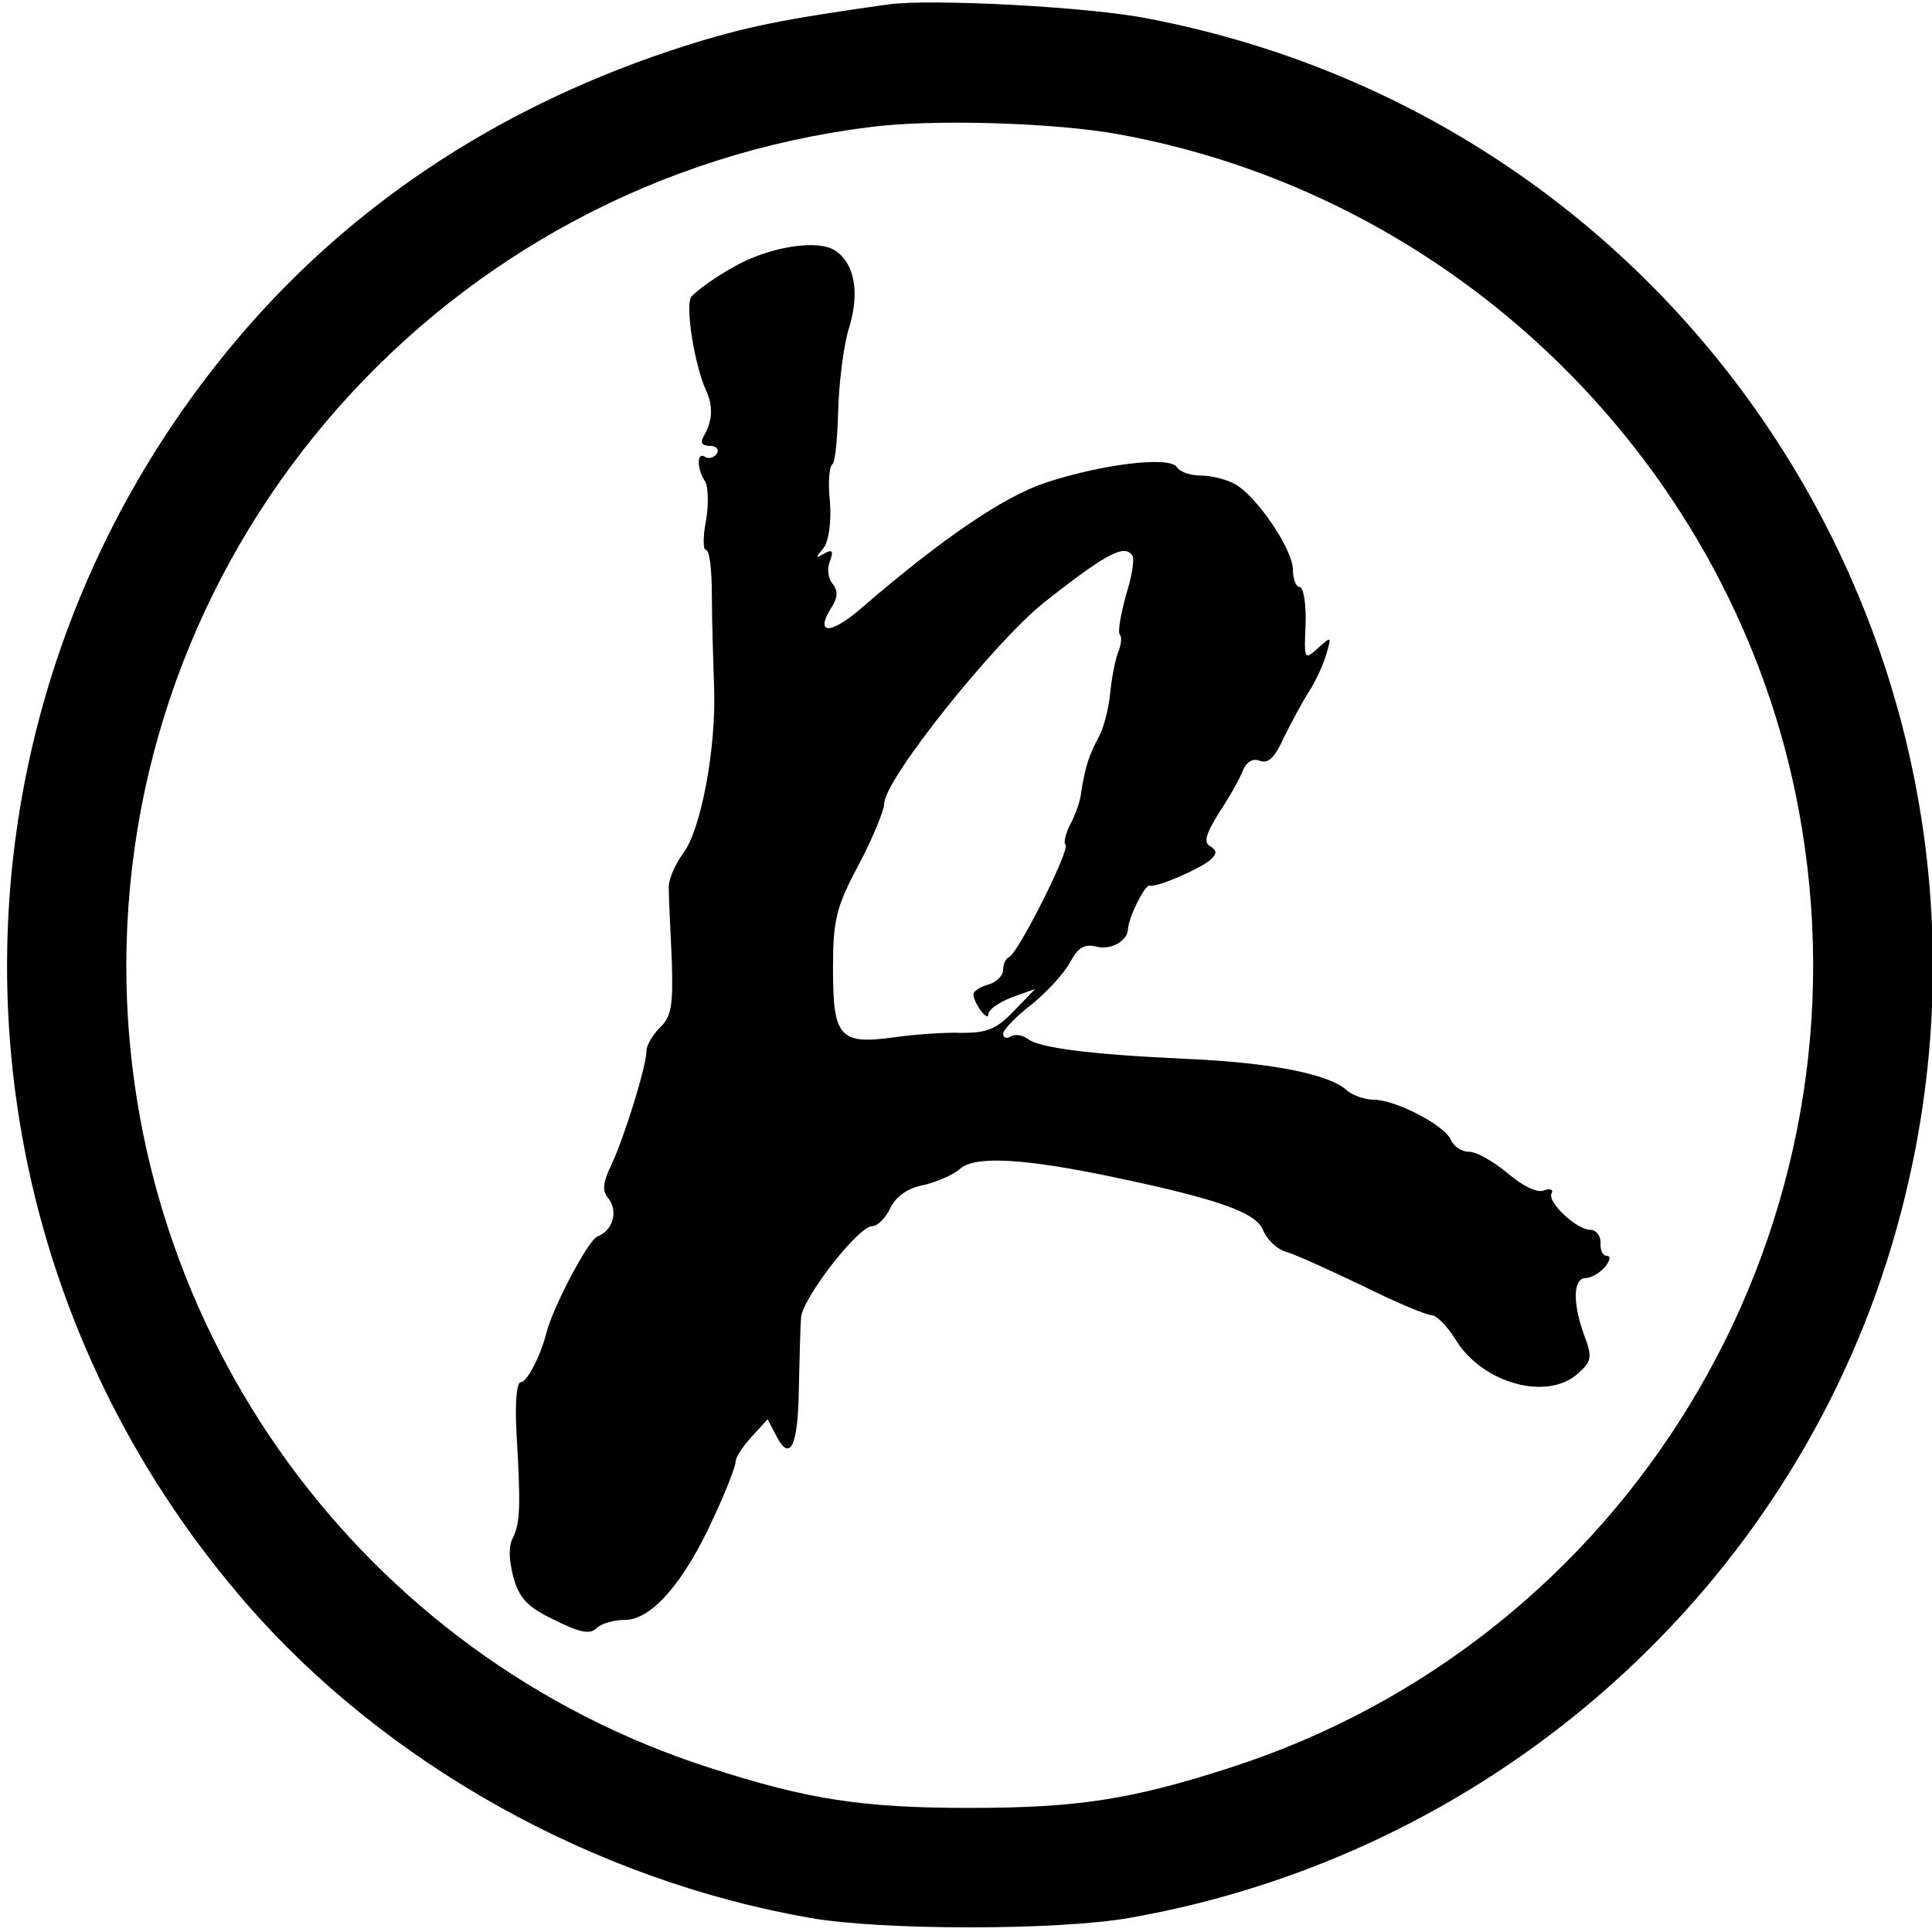
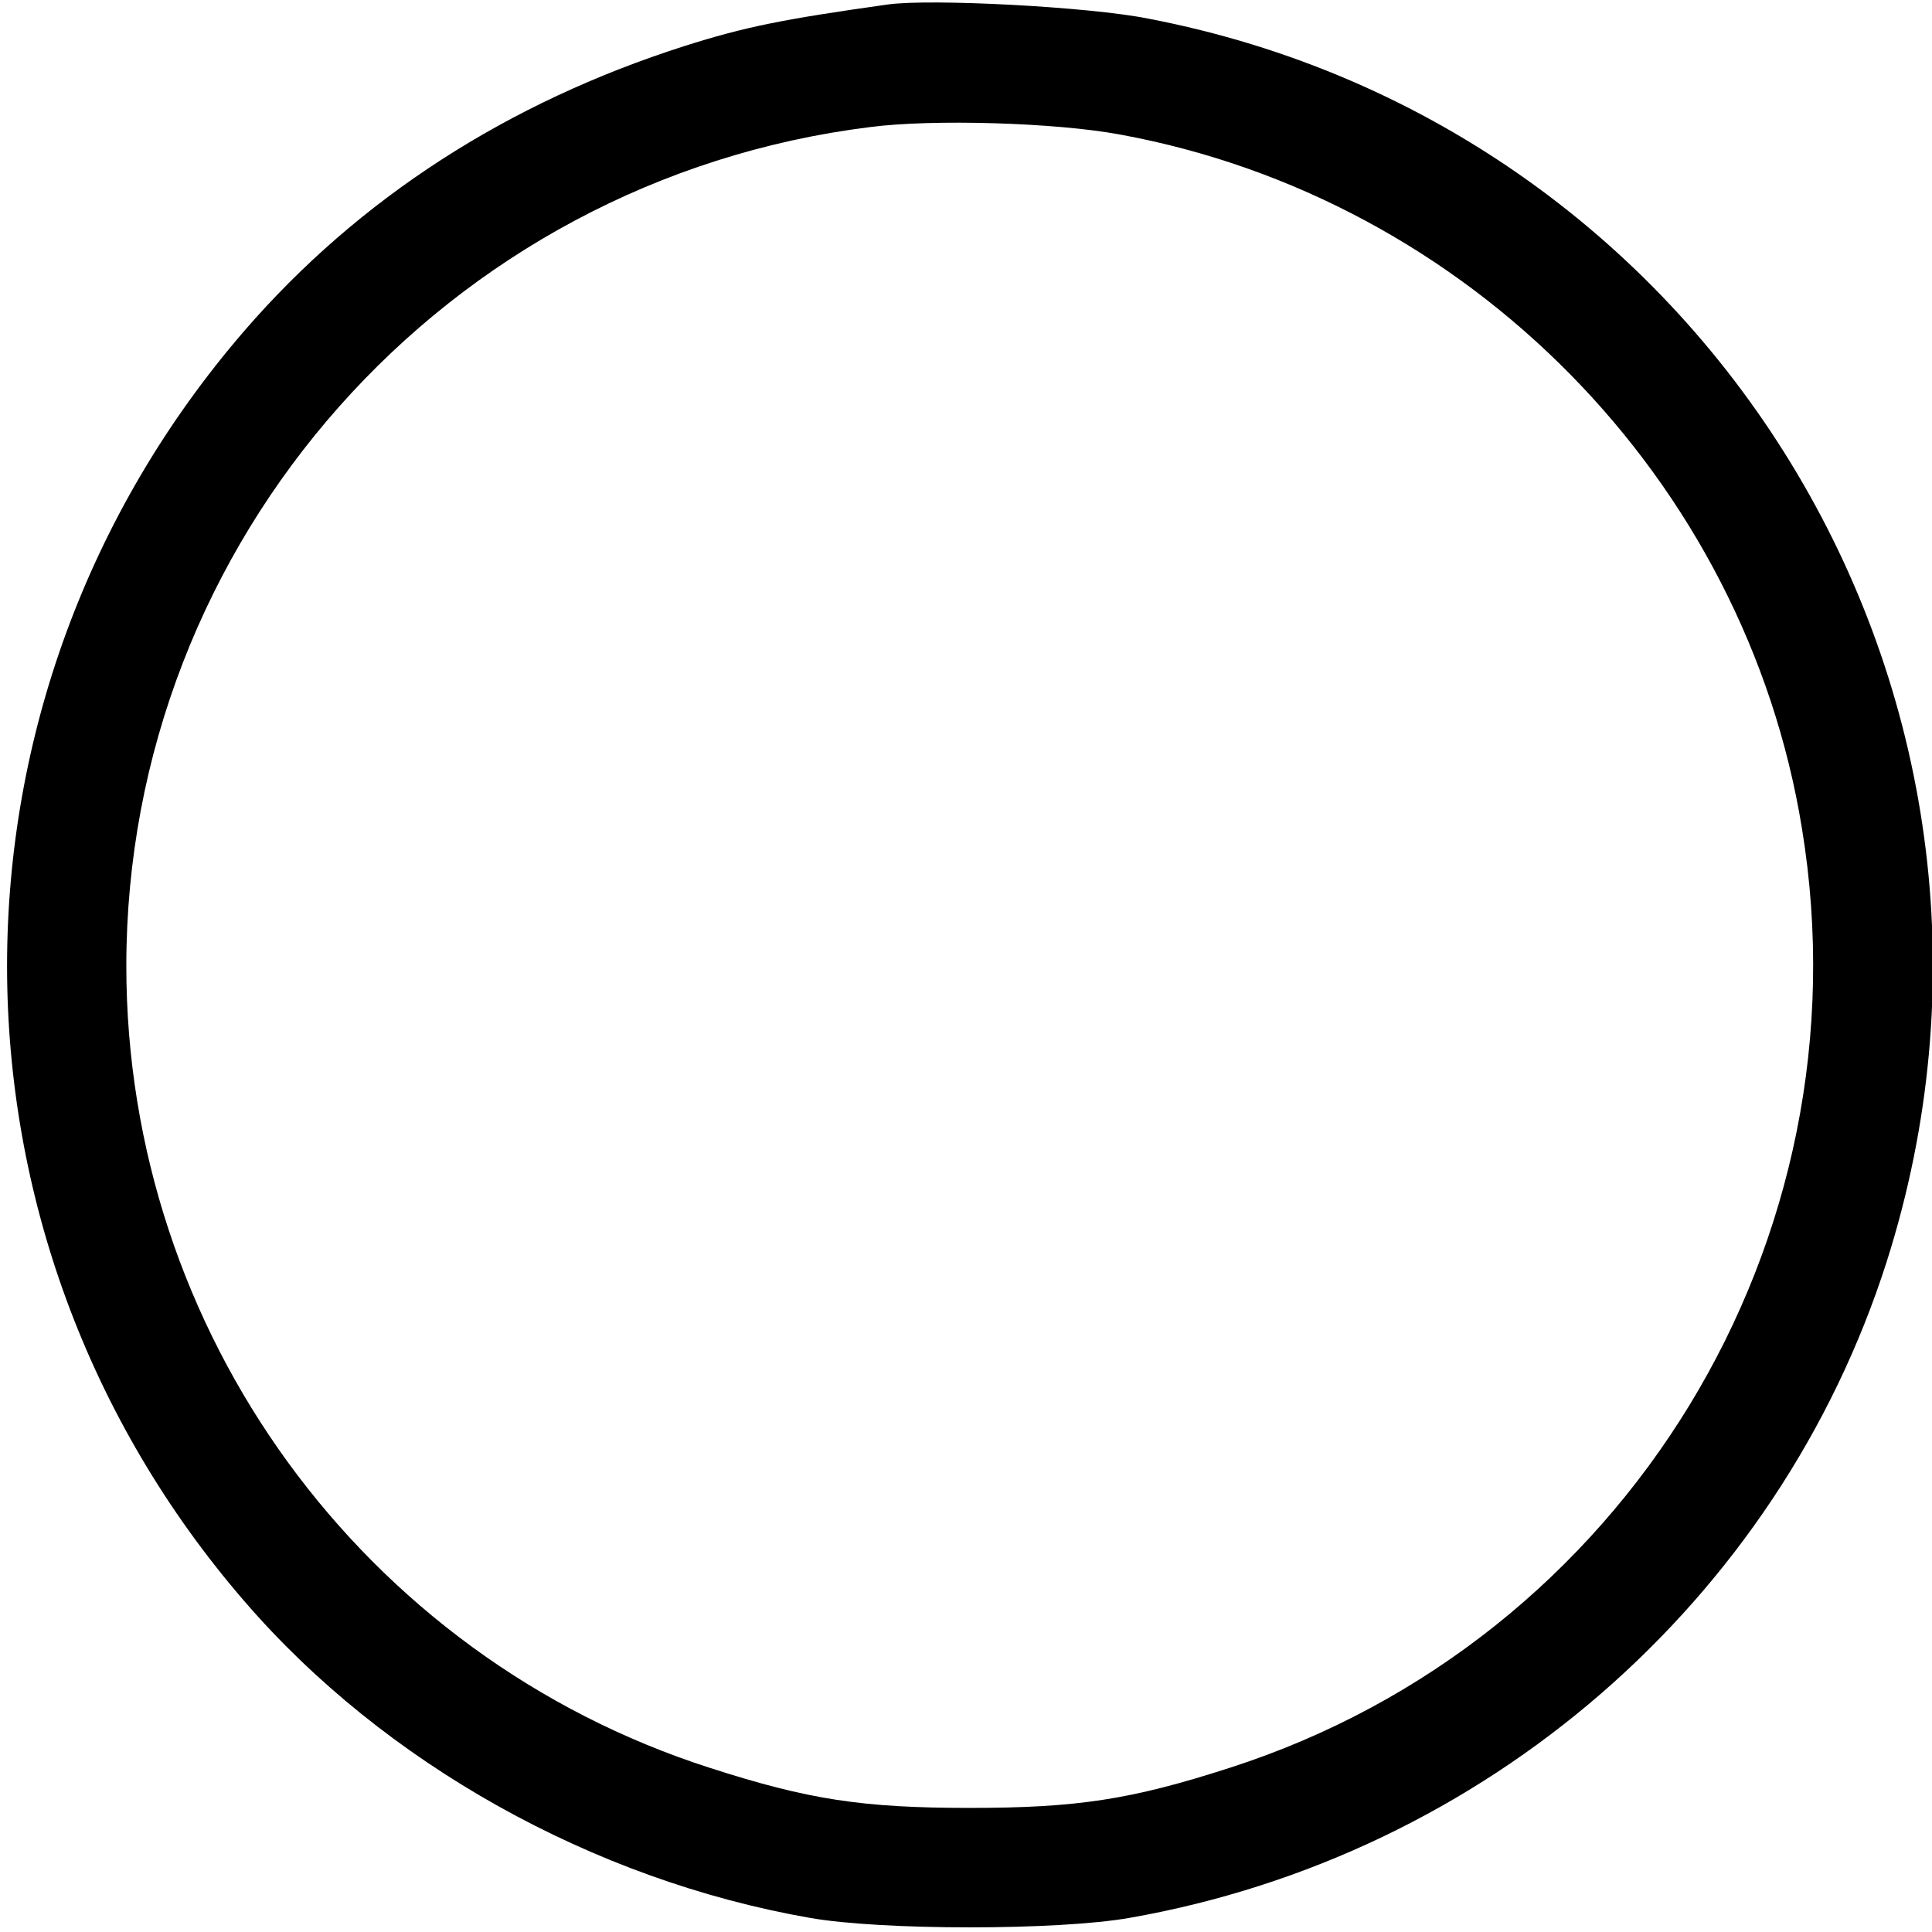
<svg xmlns="http://www.w3.org/2000/svg" version="1.0" width="260pt" height="260pt" viewBox="0 0 260 260" preserveAspectRatio="xMidYMid meet">
  <g transform="translate(0,260) scale(0.1,-0.1)" fill="#000000" stroke="none">
    <path d="M1195 2594 c-142 -20 -192 -30 -274 -56 -238 -76 -438 -205 -592 -383 -426 -493 -426 -1217 0 -1710 188 -218 469 -375 761 -426 96 -17 334 -17 430 0 479 84 873 426 1019 883 237 745 -227 1526 -994 1673 -80 16 -293 27 -350 19z m312 -175 c470 -86 842 -465 918 -934 91 -555 -238 -1093 -770 -1264 -133 -43 -206 -54 -350 -54 -144 0 -217 11 -350 54 -467 150 -785 587 -785 1079 0 573 430 1058 1001 1129 84 11 250 6 336 -10z" />
-     <path d="M986 2240 c-27 -15 -52 -34 -56 -40 -8 -13 5 -92 20 -125 10 -21 9 -42 -3 -62 -5 -9 -2 -13 8 -13 9 0 13 -5 10 -10 -4 -6 -11 -8 -16 -5 -11 8 -12 -15 0 -33 4 -7 5 -31 1 -53 -4 -21 -4 -39 0 -39 5 0 8 -28 8 -62 0 -35 2 -90 3 -123 3 -80 -17 -191 -42 -224 -11 -15 -20 -36 -19 -47 0 -10 2 -53 4 -94 2 -62 0 -78 -16 -93 -10 -10 -18 -24 -18 -31 0 -21 -30 -117 -47 -153 -12 -25 -13 -36 -4 -46 13 -17 6 -43 -15 -51 -12 -4 -61 -97 -69 -131 -8 -31 -26 -65 -34 -65 -6 0 -8 -28 -6 -67 6 -101 5 -123 -5 -143 -6 -11 -5 -30 1 -53 8 -28 19 -40 55 -57 34 -17 48 -20 57 -11 6 6 23 11 38 11 36 0 80 51 119 137 17 36 30 70 30 76 0 6 10 21 22 34 l21 23 11 -21 c19 -38 30 -16 31 61 1 41 2 85 3 97 2 26 77 123 96 123 7 0 18 11 24 24 7 15 23 27 44 31 18 4 41 14 50 22 20 18 87 14 206 -11 143 -30 193 -48 202 -72 5 -12 19 -26 32 -29 13 -4 59 -25 103 -46 44 -22 85 -39 92 -39 6 0 21 -15 32 -33 36 -59 124 -83 165 -45 18 16 19 22 8 51 -16 44 -15 77 2 77 7 0 19 7 26 15 7 9 8 15 2 15 -5 0 -9 8 -8 18 0 9 -6 17 -14 17 -18 0 -58 37 -52 49 3 5 -2 7 -10 4 -9 -4 -29 6 -49 23 -19 16 -42 29 -52 29 -10 0 -20 7 -24 15 -7 20 -75 55 -104 55 -12 0 -30 6 -38 14 -25 21 -102 36 -214 41 -132 6 -199 15 -214 27 -7 5 -17 7 -23 3 -5 -3 -10 -2 -10 4 0 5 17 23 38 39 21 17 44 42 52 57 11 20 19 25 36 21 19 -5 42 8 42 24 1 16 23 60 29 58 11 -2 64 21 81 34 10 9 10 13 1 19 -10 5 -6 17 12 46 14 21 28 46 32 57 5 11 13 16 23 12 11 -4 20 5 32 32 10 20 25 48 34 62 9 14 19 36 23 50 7 24 7 24 -11 8 -19 -17 -19 -16 -17 32 1 28 -3 50 -8 50 -5 0 -9 11 -9 23 0 28 -50 101 -79 116 -11 6 -31 11 -45 11 -14 0 -28 5 -32 11 -9 16 -103 4 -178 -21 -56 -19 -137 -74 -244 -166 -43 -38 -66 -39 -44 -3 10 15 10 24 2 34 -6 7 -7 21 -3 30 5 14 3 16 -8 10 -12 -7 -12 -6 -1 7 7 9 11 34 9 62 -3 26 -1 48 3 51 4 2 7 35 8 72 1 37 7 88 15 113 14 46 7 85 -18 102 -23 17 -91 6 -139 -22z m538 -388 c3 -5 -1 -29 -9 -54 -7 -26 -11 -49 -8 -52 3 -3 2 -13 -2 -23 -4 -10 -9 -35 -11 -56 -2 -21 -9 -48 -16 -60 -12 -23 -17 -36 -23 -73 -1 -12 -8 -31 -15 -44 -6 -12 -9 -24 -6 -27 6 -7 -64 -146 -76 -151 -5 -2 -8 -10 -8 -17 0 -8 -9 -17 -20 -20 -11 -3 -20 -9 -20 -13 0 -12 20 -38 20 -27 0 6 14 16 32 23 l31 11 -29 -30 c-23 -24 -36 -29 -69 -29 -22 1 -64 -2 -92 -6 -73 -10 -82 0 -82 92 0 66 4 83 35 141 19 36 34 73 34 82 1 33 149 218 216 271 85 67 108 78 118 62z" />
  </g>
</svg>